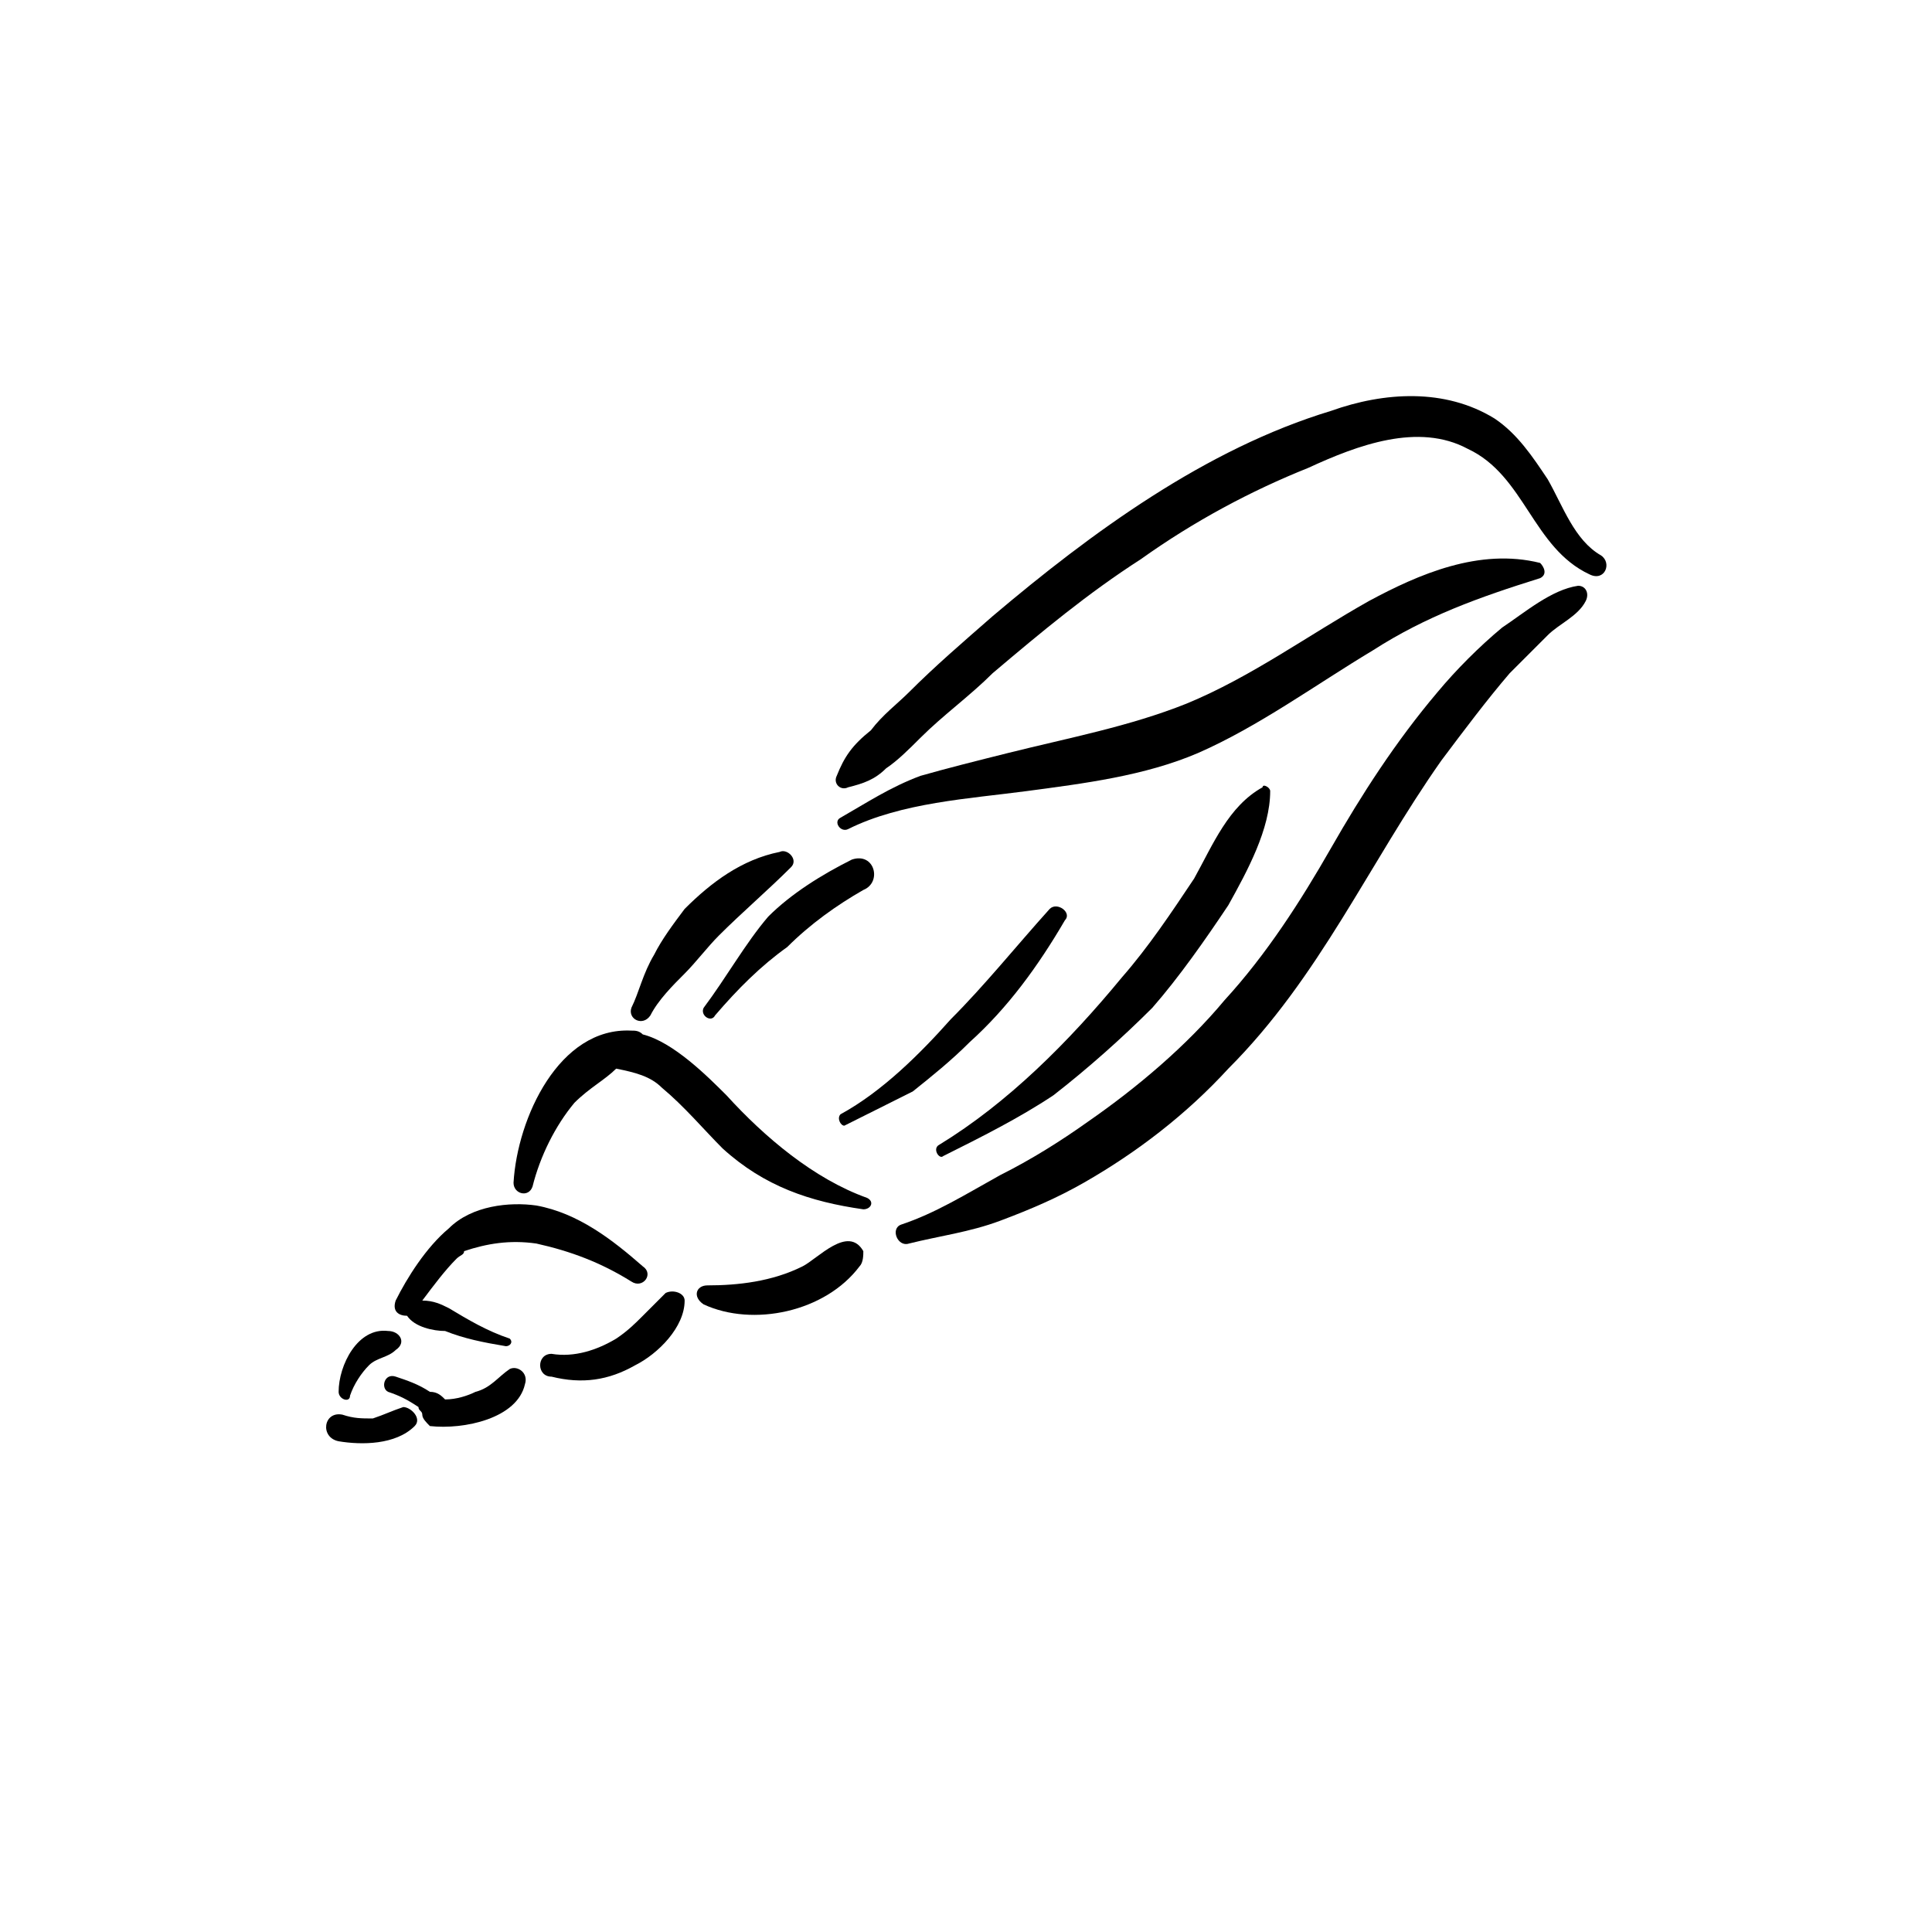
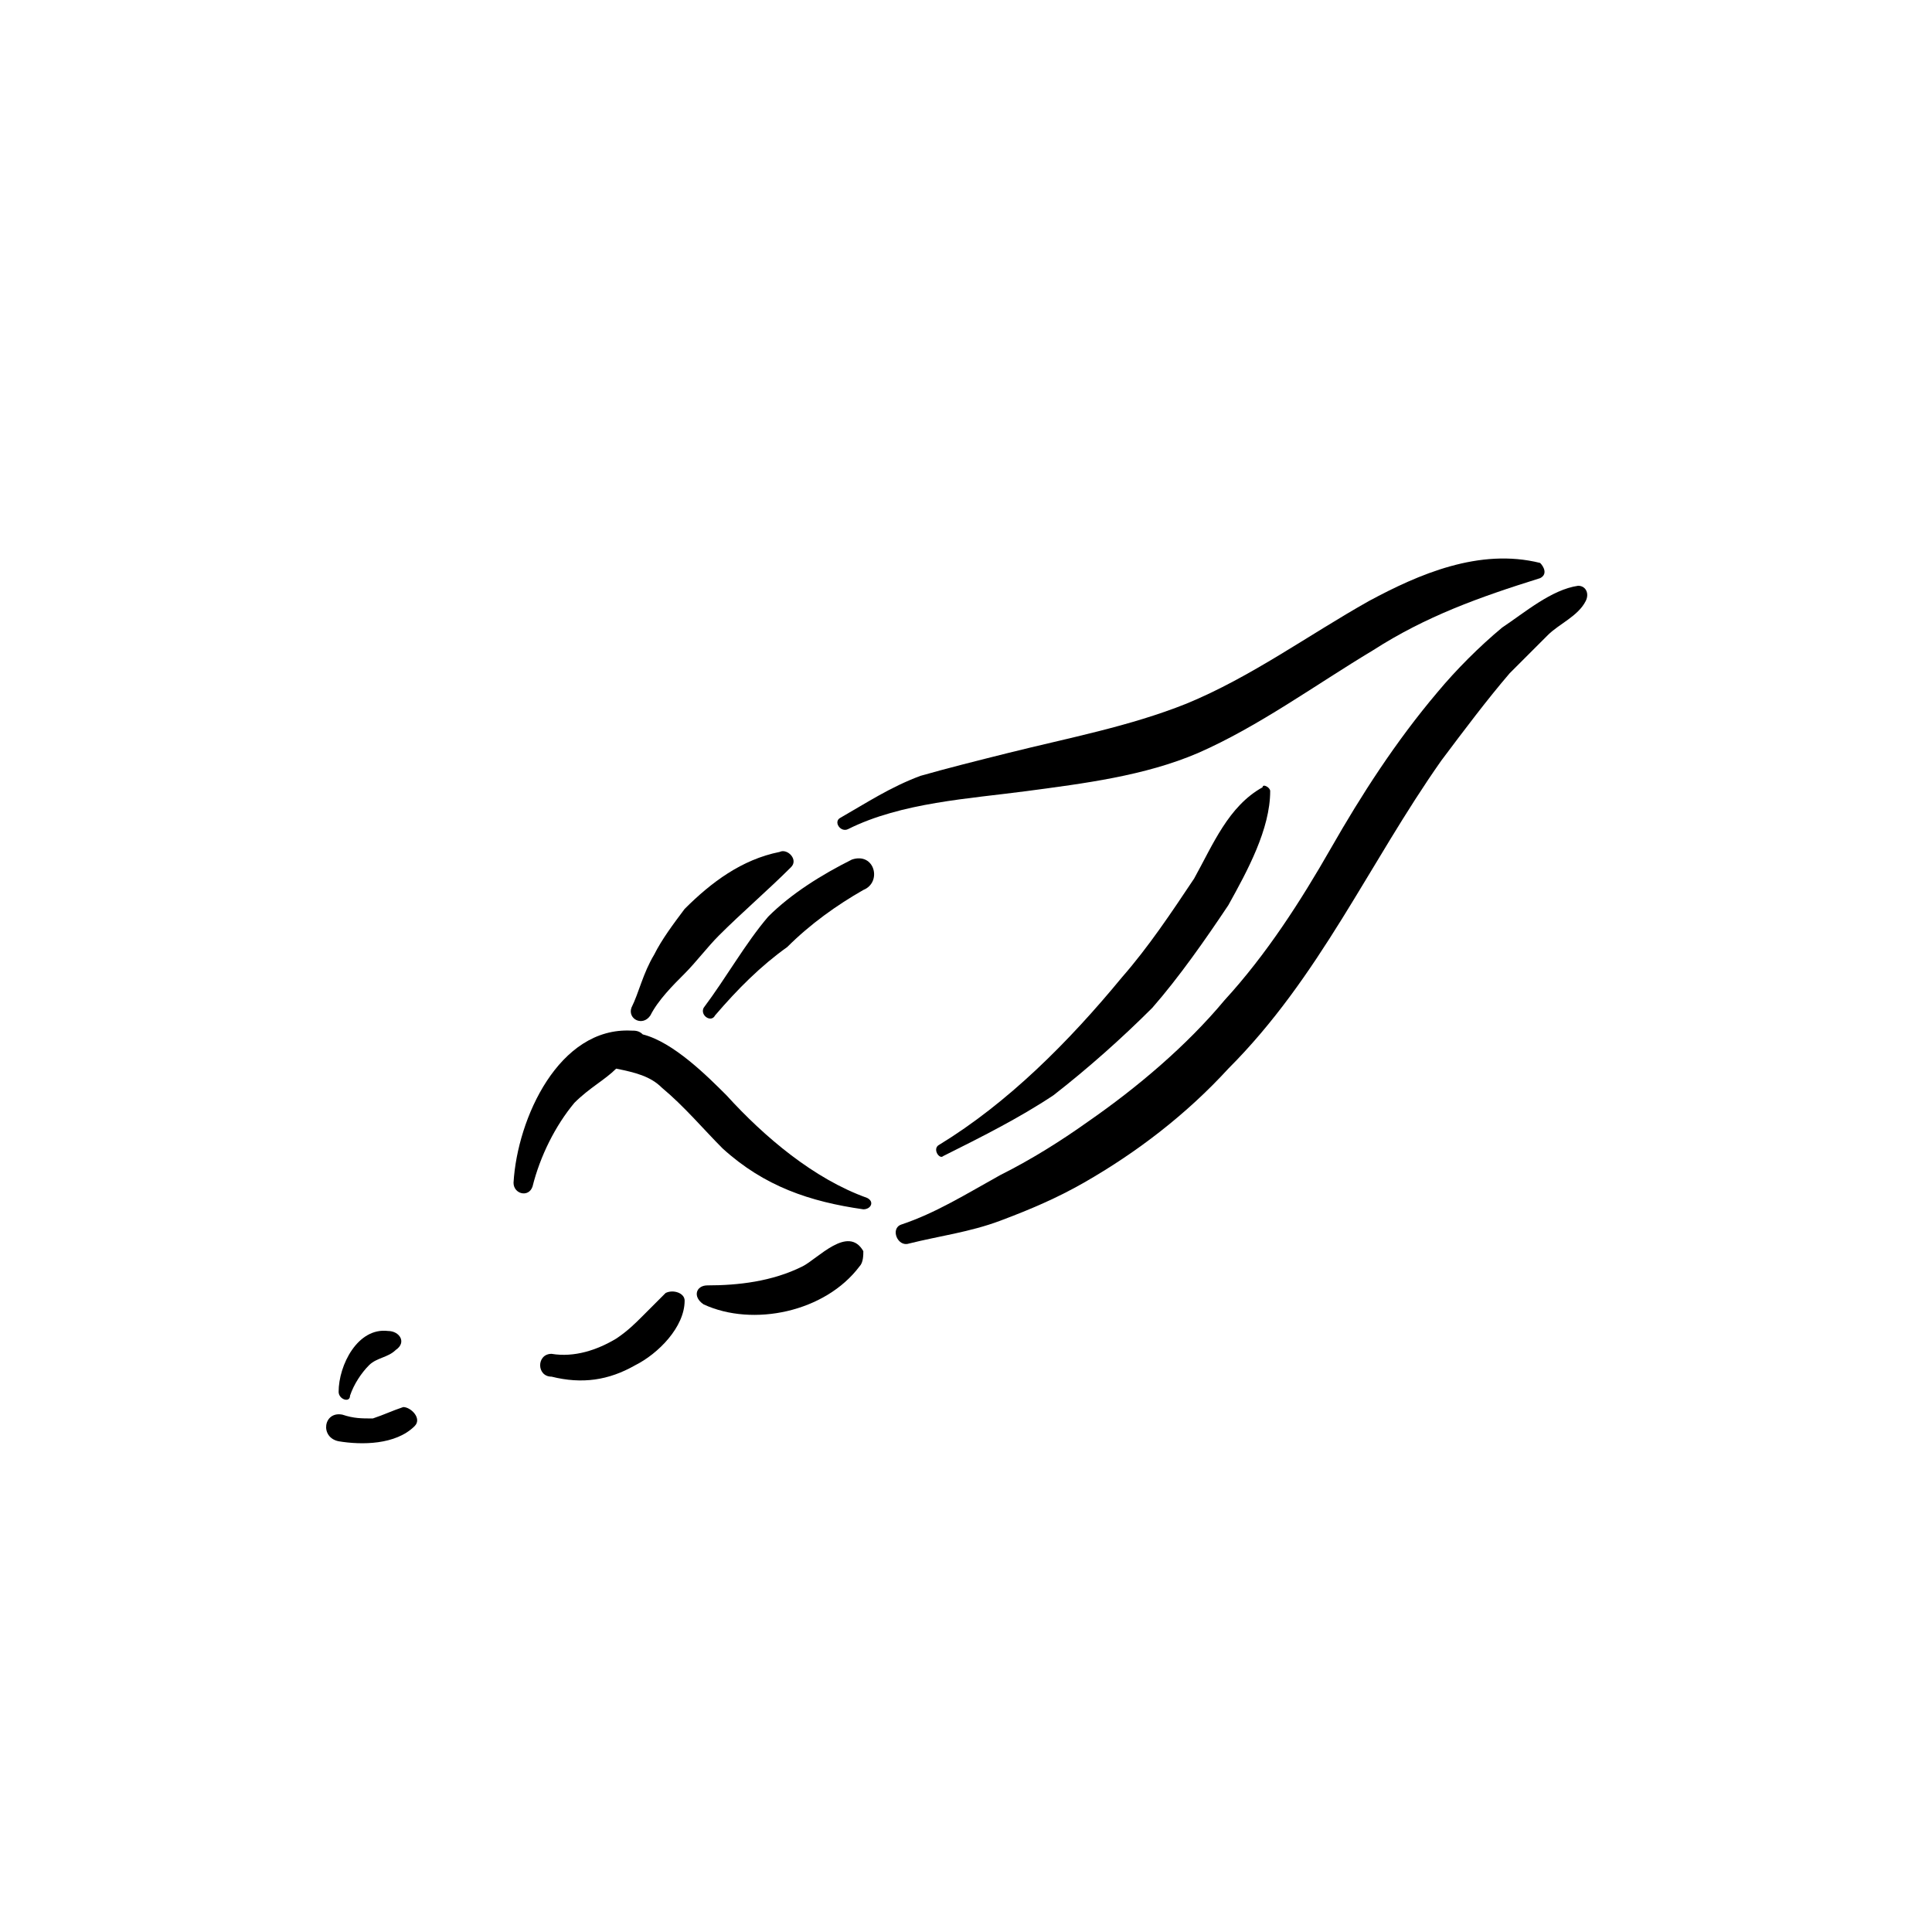
<svg xmlns="http://www.w3.org/2000/svg" fill="#000000" width="800px" height="800px" version="1.1" viewBox="144 144 512 512">
  <g>
    <path d="m233.74 525.95c6.043 1.008 15.113 1.008 20.152-4.027 2.016-2.016-1.008-5.039-3.023-5.039-3.023 1.008-5.039 2.016-8.062 3.023-3.023 0-5.039 0-8.062-1.008-5.035-1.008-6.043 6.043-1.004 7.051z" />
-     <path d="m246.84 512.85c3.023 1.008 5.039 2.016 8.062 4.031 0 1.008 1.008 1.008 1.008 2.016 0 1.008 1.008 2.016 2.016 3.023 9.066 1.008 23.172-2.016 25.188-11.086 1.008-3.023-2.016-5.039-4.027-4.031-3.023 2.016-5.039 5.039-9.07 6.047-2.016 1.008-5.039 2.016-8.062 2.016-1.008-1.008-2.012-2.016-4.027-2.016-3.023-2.016-6.047-3.023-9.07-4.031-3.023-1.008-4.031 3.023-2.016 4.031z" />
    <path d="m290.17 502.78c-4.031 0-4.031 6.047 0 6.047 8.062 2.012 15.113 1.004 22.168-3.027 6.047-3.023 13.098-10.078 13.098-17.129 0-2.016-3.023-3.023-5.039-2.016-2.012 2.016-4.027 4.031-6.043 6.047-2.016 2.016-4.031 4.031-7.055 6.047-5.039 3.023-11.082 5.039-17.129 4.031z" />
    <path d="m331.48 484.64c-3.023 0-4.031 3.023-1.008 5.039 13.098 6.047 32.242 2.016 41.312-10.078 1.008-1.008 1.008-3.023 1.008-4.031-4.031-7.051-12.09 2.019-16.121 4.035-8.062 4.031-17.129 5.035-25.191 5.035z" />
    <path d="m542.07 310.32c-6.047 5.039-12.094 11.082-17.133 17.129-11.082 13.102-20.152 27.207-28.211 41.312-8.062 14.105-17.129 28.215-28.215 40.305-10.074 12.094-23.176 23.176-36.273 32.246-7.055 5.039-15.113 10.078-23.176 14.105-9.066 5.039-17.129 10.074-26.199 13.098-3.019 1.008-1.004 6.047 2.016 5.039 8.062-2.016 16.125-3.023 24.184-6.047 8.062-3.023 15.113-6.047 22.168-10.078 14.105-8.062 27.207-18.137 38.289-30.23 24.184-24.184 37.281-54.41 56.426-81.617 6.047-8.055 12.094-16.117 18.141-23.172l10.074-10.074c3.023-3.023 8.062-5.039 10.078-9.07 1.008-2.016 0-4.031-2.016-4.031-7.055 1.012-14.109 7.055-20.152 11.086z" />
-     <path d="m407.05 307.3c-8.062 7.055-15.113 13.098-22.168 20.152-3.023 3.023-7.055 6.047-10.078 10.078-5.035 4.027-7.051 7.051-9.066 12.09-1.008 2.016 1.008 4.031 3.023 3.023 4.031-1.008 7.055-2.016 10.078-5.039 3.023-2.016 6.043-5.039 9.066-8.059 6.047-6.047 13.098-11.082 19.145-17.129 13.098-11.082 25.191-21.16 39.297-30.23 14.109-10.078 29.223-18.137 44.336-24.184 13.098-6.047 29.223-12.09 42.32-5.039 15.113 7.055 17.129 26.199 32.242 33.254 4.031 2.016 6.047-3.023 3.023-5.039-7.055-4.031-10.078-13.098-14.105-20.152-4.031-6.047-8.062-12.09-14.105-16.121-13.102-8.062-29.223-7.055-43.328-2.016-33.254 10.074-63.48 32.242-89.68 54.41z" />
    <path d="m233.74 512.85c0 2.016 3.023 3.023 3.023 1.008 1.008-3.023 3.023-6.047 5.039-8.062 2.016-2.016 5.039-2.016 7.055-4.031 3.023-2.016 1.008-5.039-2.016-5.039-8.062-1.004-13.102 9.07-13.102 16.125z" />
-     <path d="m262.96 469.52c-6.043 5.039-11.082 13.102-14.105 19.145-1.008 3.023 1.008 4.031 3.023 4.031 2.016 3.023 7.055 4.031 10.078 4.031 5.035 2.016 10.074 3.023 16.121 4.031 1.008 0 2.016-1.008 1.008-2.016-6.047-2.016-11.086-5.039-16.125-8.062-2.016-1.008-4.027-2.016-7.051-2.016 3.023-4.031 6.043-8.059 9.066-11.082 1.008-1.008 2.016-1.008 2.016-2.016 6.047-2.016 12.09-3.023 19.145-2.016 9.07 2.016 17.129 5.039 25.191 10.078 3.023 2.016 6.047-2.016 3.023-4.031-8.062-7.055-17.129-14.109-28.215-16.125-7.051-1.004-17.129 0-23.176 6.047z" />
    <path d="m280.09 457.43c0 3.023 4.031 4.031 5.039 1.008 2.012-8.062 6.043-16.121 11.082-22.168 4.031-4.031 8.059-6.047 11.082-9.07 5.039 1.008 9.07 2.016 12.094 5.039 6.047 5.039 11.082 11.082 16.121 16.121 11.082 10.078 23.176 14.105 37.281 16.121 2.016 0 3.023-2.016 1.008-3.023-14.105-5.035-27.207-16.121-37.281-27.203-5.039-5.039-14.109-14.105-22.168-16.121-1.008-1.008-2.016-1.008-3.023-1.008-19.145-1.008-30.23 23.176-31.234 40.305z" />
    <path d="m325.43 384.88c-3.023 4.031-6.043 8.062-8.059 12.094-3.023 5.039-4.031 10.078-6.047 14.105-1.008 3.023 3.023 5.039 5.039 2.016 2.016-4.031 6.047-8.062 9.07-11.082 3.023-3.023 6.047-7.055 9.07-10.078 6.043-6.047 13.094-12.09 19.141-18.137 2.016-2.016-1.008-5.039-3.023-4.031-10.074 2.016-18.137 8.062-25.191 15.113z" />
    <path d="m368.76 363.72c14.105-7.055 32.242-8.062 47.359-10.078 15.113-2.012 31.234-4.027 45.344-10.074 16.121-7.055 31.234-18.137 46.352-27.207 14.105-9.07 28.215-14.105 44.336-19.145 2.016-1.008 1.008-3.023 0-4.031-16.125-4.027-32.246 3.027-45.348 10.078-16.121 9.07-31.234 20.152-48.367 27.207-15.113 6.047-31.234 9.07-47.355 13.098-8.062 2.016-16.121 4.031-23.176 6.047-8.059 3.023-14.105 7.055-21.16 11.086-2.016 1.008 0 4.027 2.016 3.019z" />
    <path d="m460.46 376.82c-6.047 9.066-12.094 18.137-19.145 26.195-14.109 17.133-30.23 33.254-48.367 44.336-2.016 1.008 0 4.031 1.008 3.023 10.078-5.039 20.152-10.078 29.223-16.121 9.07-7.055 18.137-15.113 26.199-23.176 7.055-8.062 14.105-18.137 20.152-27.207 5.039-9.07 11.082-20.152 11.082-30.23 0-1.008-2.016-2.016-2.016-1.008-9.07 5.043-13.102 15.117-18.137 24.188z" />
-     <path d="m422.17 384.88c-9.07 10.078-17.133 20.152-26.199 29.223-8.062 9.066-18.137 19.145-29.223 25.191-1.008 1.008 0 3.023 1.008 3.023 6.047-3.023 12.094-6.047 18.137-9.07 5.039-4.031 10.078-8.062 15.113-13.098 10.078-9.07 18.137-20.152 25.191-32.242 2.016-2.019-2.016-5.043-4.027-3.027z" />
    <path d="m347.6 386.9c-6.047 7.055-11.082 16.121-17.129 24.184-1.008 2.016 2.016 4.031 3.023 2.016 6.047-7.055 12.09-13.098 19.145-18.137 6.047-6.047 13.098-11.086 20.152-15.113 5.039-2.016 3.023-10.078-3.023-8.062-8.059 4.031-16.121 9.07-22.168 15.113z" />
  </g>
</svg>